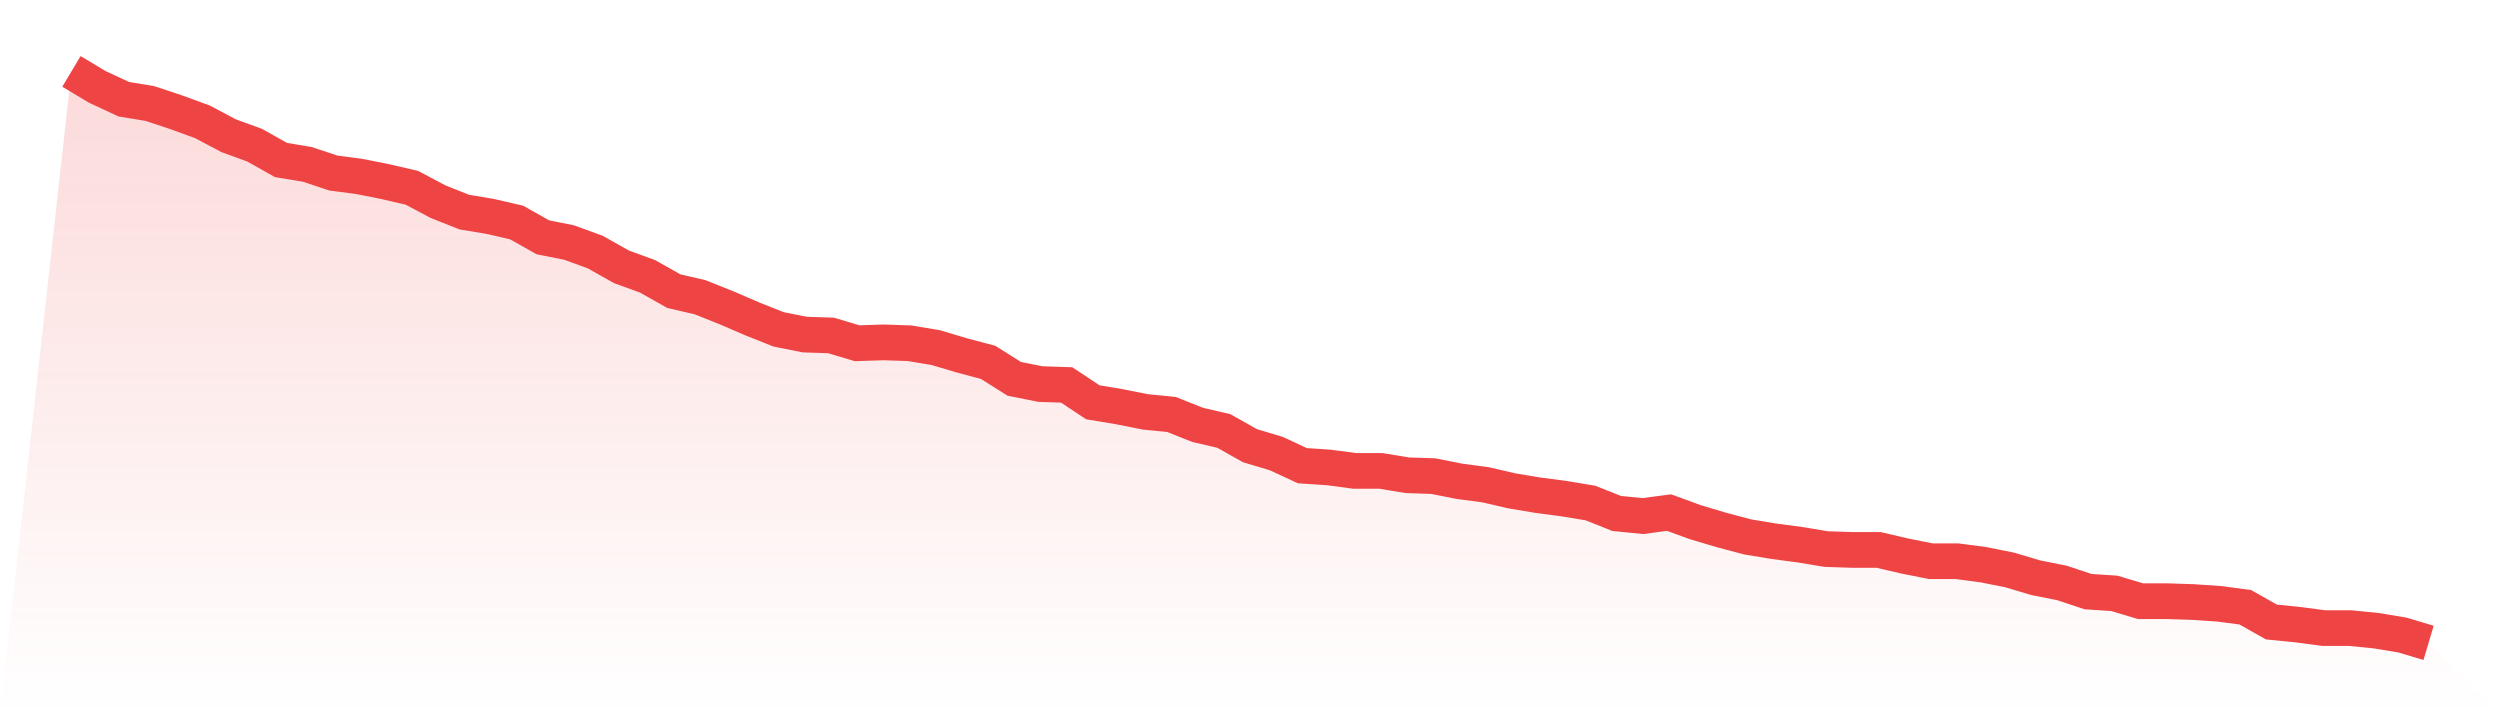
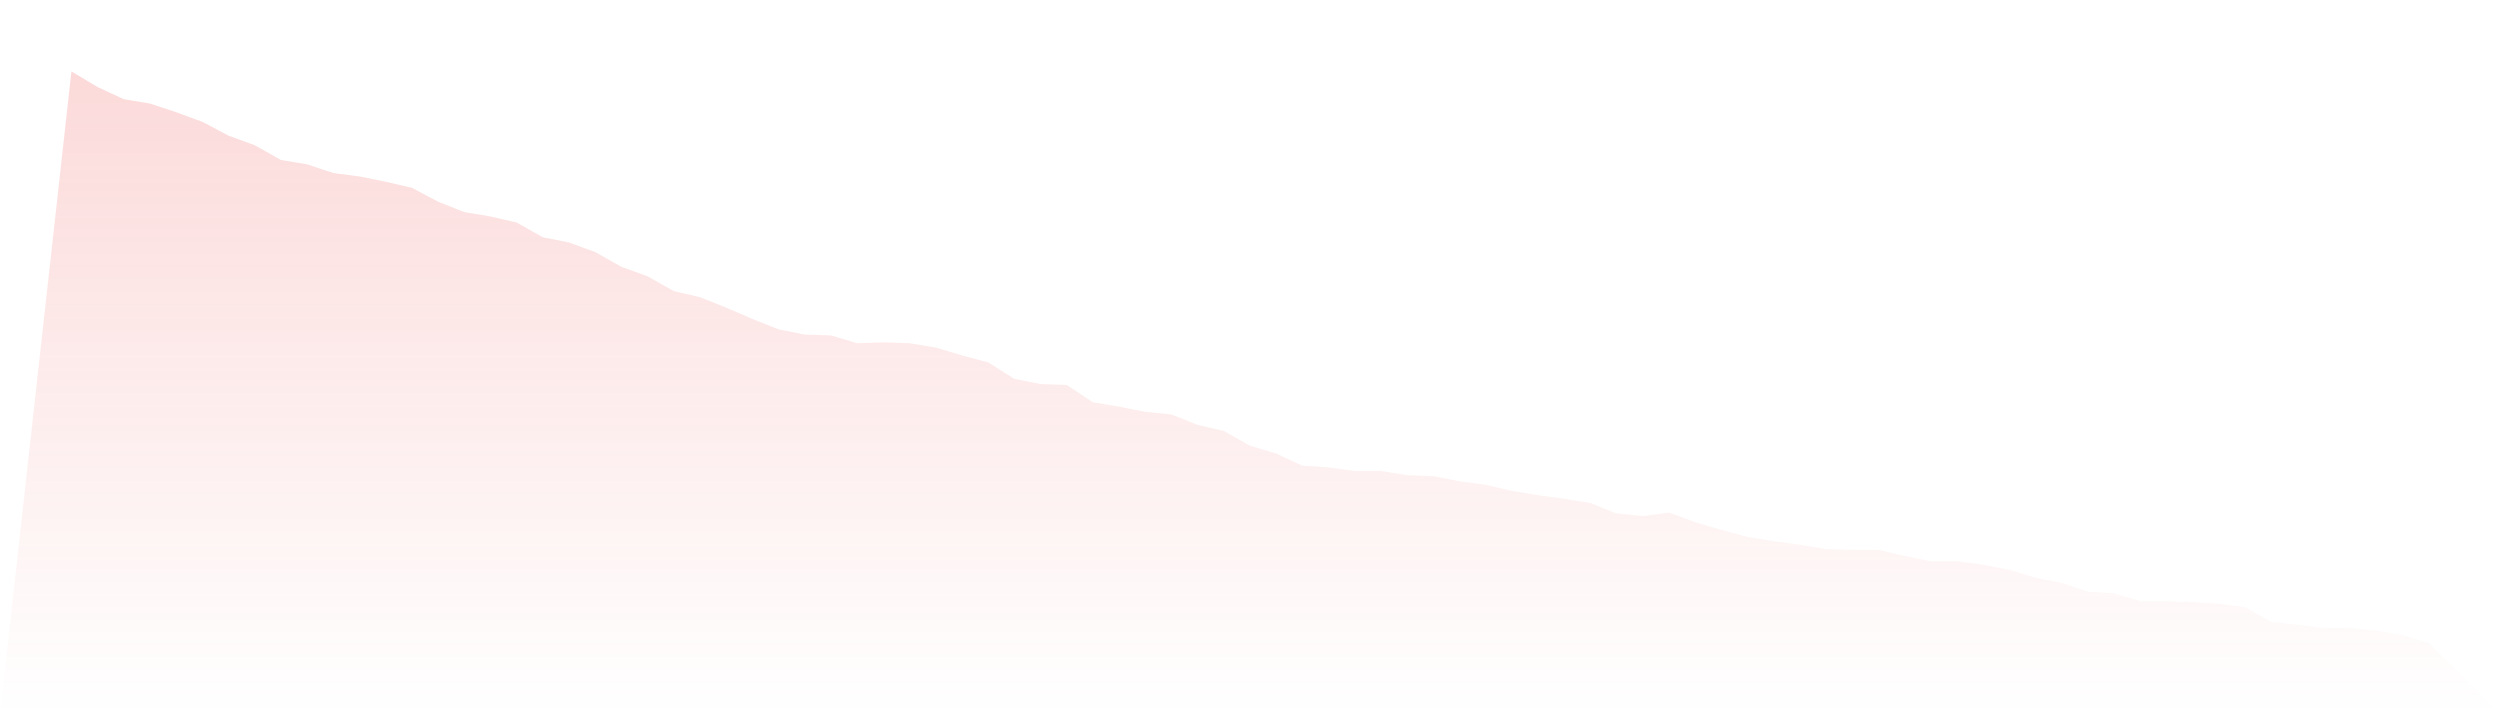
<svg xmlns="http://www.w3.org/2000/svg" viewBox="0 0 140 40">
  <defs>
    <linearGradient id="gradient" x1="0" x2="0" y1="0" y2="1">
      <stop offset="0%" stop-color="#ef4444" stop-opacity="0.2" />
      <stop offset="100%" stop-color="#ef4444" stop-opacity="0" />
    </linearGradient>
  </defs>
  <path d="M4,4 L4,4 L5.467,4.875 L6.933,5.556 L8.4,5.799 L9.867,6.286 L11.333,6.821 L12.8,7.599 L14.267,8.134 L15.733,8.96 L17.2,9.204 L18.667,9.69 L20.133,9.884 L21.6,10.176 L23.067,10.517 L24.533,11.295 L26,11.878 L27.467,12.122 L28.933,12.462 L30.4,13.289 L31.867,13.581 L33.333,14.116 L34.8,14.942 L36.267,15.477 L37.733,16.304 L39.2,16.644 L40.667,17.228 L42.133,17.86 L43.6,18.444 L45.067,18.736 L46.533,18.784 L48,19.222 L49.467,19.173 L50.933,19.222 L52.4,19.465 L53.867,19.903 L55.333,20.292 L56.8,21.216 L58.267,21.508 L59.733,21.556 L61.2,22.529 L62.667,22.772 L64.133,23.064 L65.6,23.21 L67.067,23.793 L68.533,24.134 L70,24.96 L71.467,25.398 L72.933,26.079 L74.4,26.176 L75.867,26.371 L77.333,26.371 L78.8,26.614 L80.267,26.663 L81.733,26.954 L83.2,27.149 L84.667,27.489 L86.133,27.733 L87.6,27.927 L89.067,28.17 L90.533,28.754 L92,28.9 L93.467,28.705 L94.933,29.24 L96.4,29.678 L97.867,30.067 L99.333,30.31 L100.8,30.505 L102.267,30.748 L103.733,30.796 L105.2,30.796 L106.667,31.137 L108.133,31.429 L109.6,31.429 L111.067,31.623 L112.533,31.915 L114,32.353 L115.467,32.644 L116.933,33.131 L118.4,33.228 L119.867,33.666 L121.333,33.666 L122.8,33.714 L124.267,33.812 L125.733,34.006 L127.2,34.833 L128.667,34.979 L130.133,35.173 L131.6,35.173 L133.067,35.319 L134.533,35.562 L136,36 L140,40 L0,40 z" fill="url(#gradient)" />
-   <path d="M4,4 L4,4 L5.467,4.875 L6.933,5.556 L8.4,5.799 L9.867,6.286 L11.333,6.821 L12.8,7.599 L14.267,8.134 L15.733,8.96 L17.2,9.204 L18.667,9.69 L20.133,9.884 L21.6,10.176 L23.067,10.517 L24.533,11.295 L26,11.878 L27.467,12.122 L28.933,12.462 L30.4,13.289 L31.867,13.581 L33.333,14.116 L34.8,14.942 L36.267,15.477 L37.733,16.304 L39.2,16.644 L40.667,17.228 L42.133,17.86 L43.6,18.444 L45.067,18.736 L46.533,18.784 L48,19.222 L49.467,19.173 L50.933,19.222 L52.4,19.465 L53.867,19.903 L55.333,20.292 L56.8,21.216 L58.267,21.508 L59.733,21.556 L61.2,22.529 L62.667,22.772 L64.133,23.064 L65.6,23.21 L67.067,23.793 L68.533,24.134 L70,24.96 L71.467,25.398 L72.933,26.079 L74.4,26.176 L75.867,26.371 L77.333,26.371 L78.8,26.614 L80.267,26.663 L81.733,26.954 L83.2,27.149 L84.667,27.489 L86.133,27.733 L87.6,27.927 L89.067,28.17 L90.533,28.754 L92,28.9 L93.467,28.705 L94.933,29.24 L96.4,29.678 L97.867,30.067 L99.333,30.31 L100.8,30.505 L102.267,30.748 L103.733,30.796 L105.2,30.796 L106.667,31.137 L108.133,31.429 L109.6,31.429 L111.067,31.623 L112.533,31.915 L114,32.353 L115.467,32.644 L116.933,33.131 L118.4,33.228 L119.867,33.666 L121.333,33.666 L122.8,33.714 L124.267,33.812 L125.733,34.006 L127.2,34.833 L128.667,34.979 L130.133,35.173 L131.6,35.173 L133.067,35.319 L134.533,35.562 L136,36" fill="none" stroke="#ef4444" stroke-width="2" />
</svg>